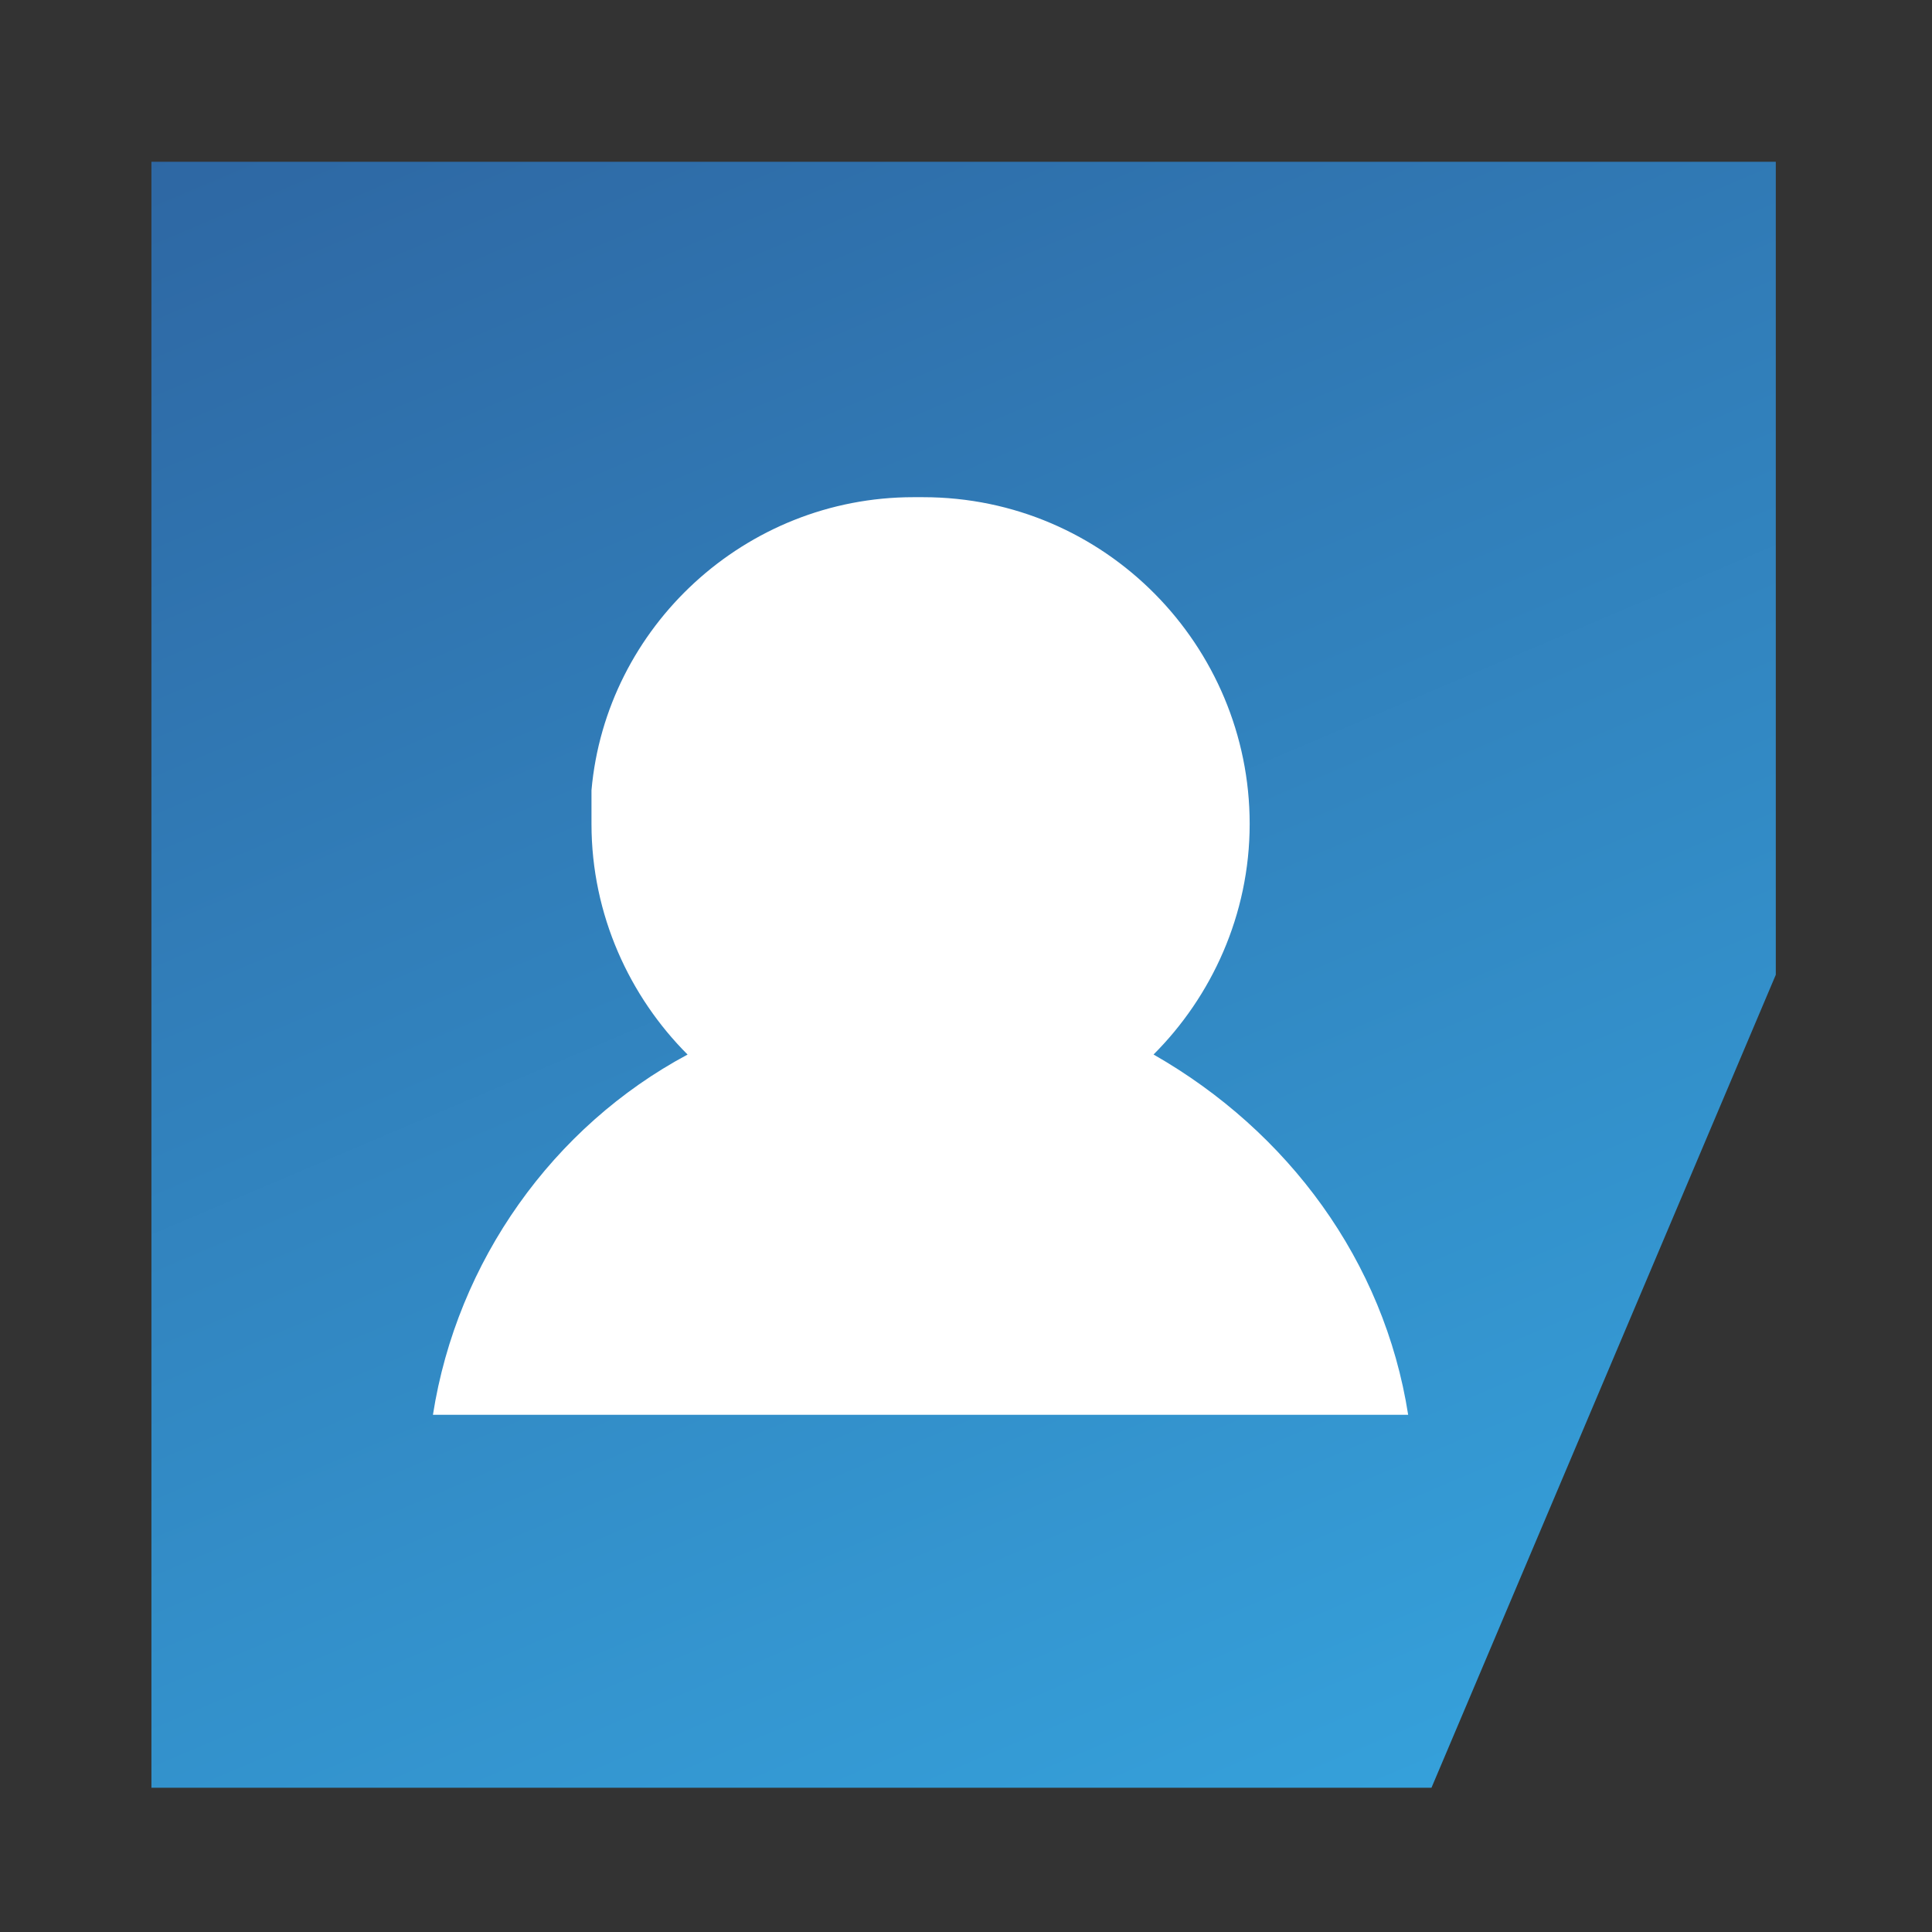
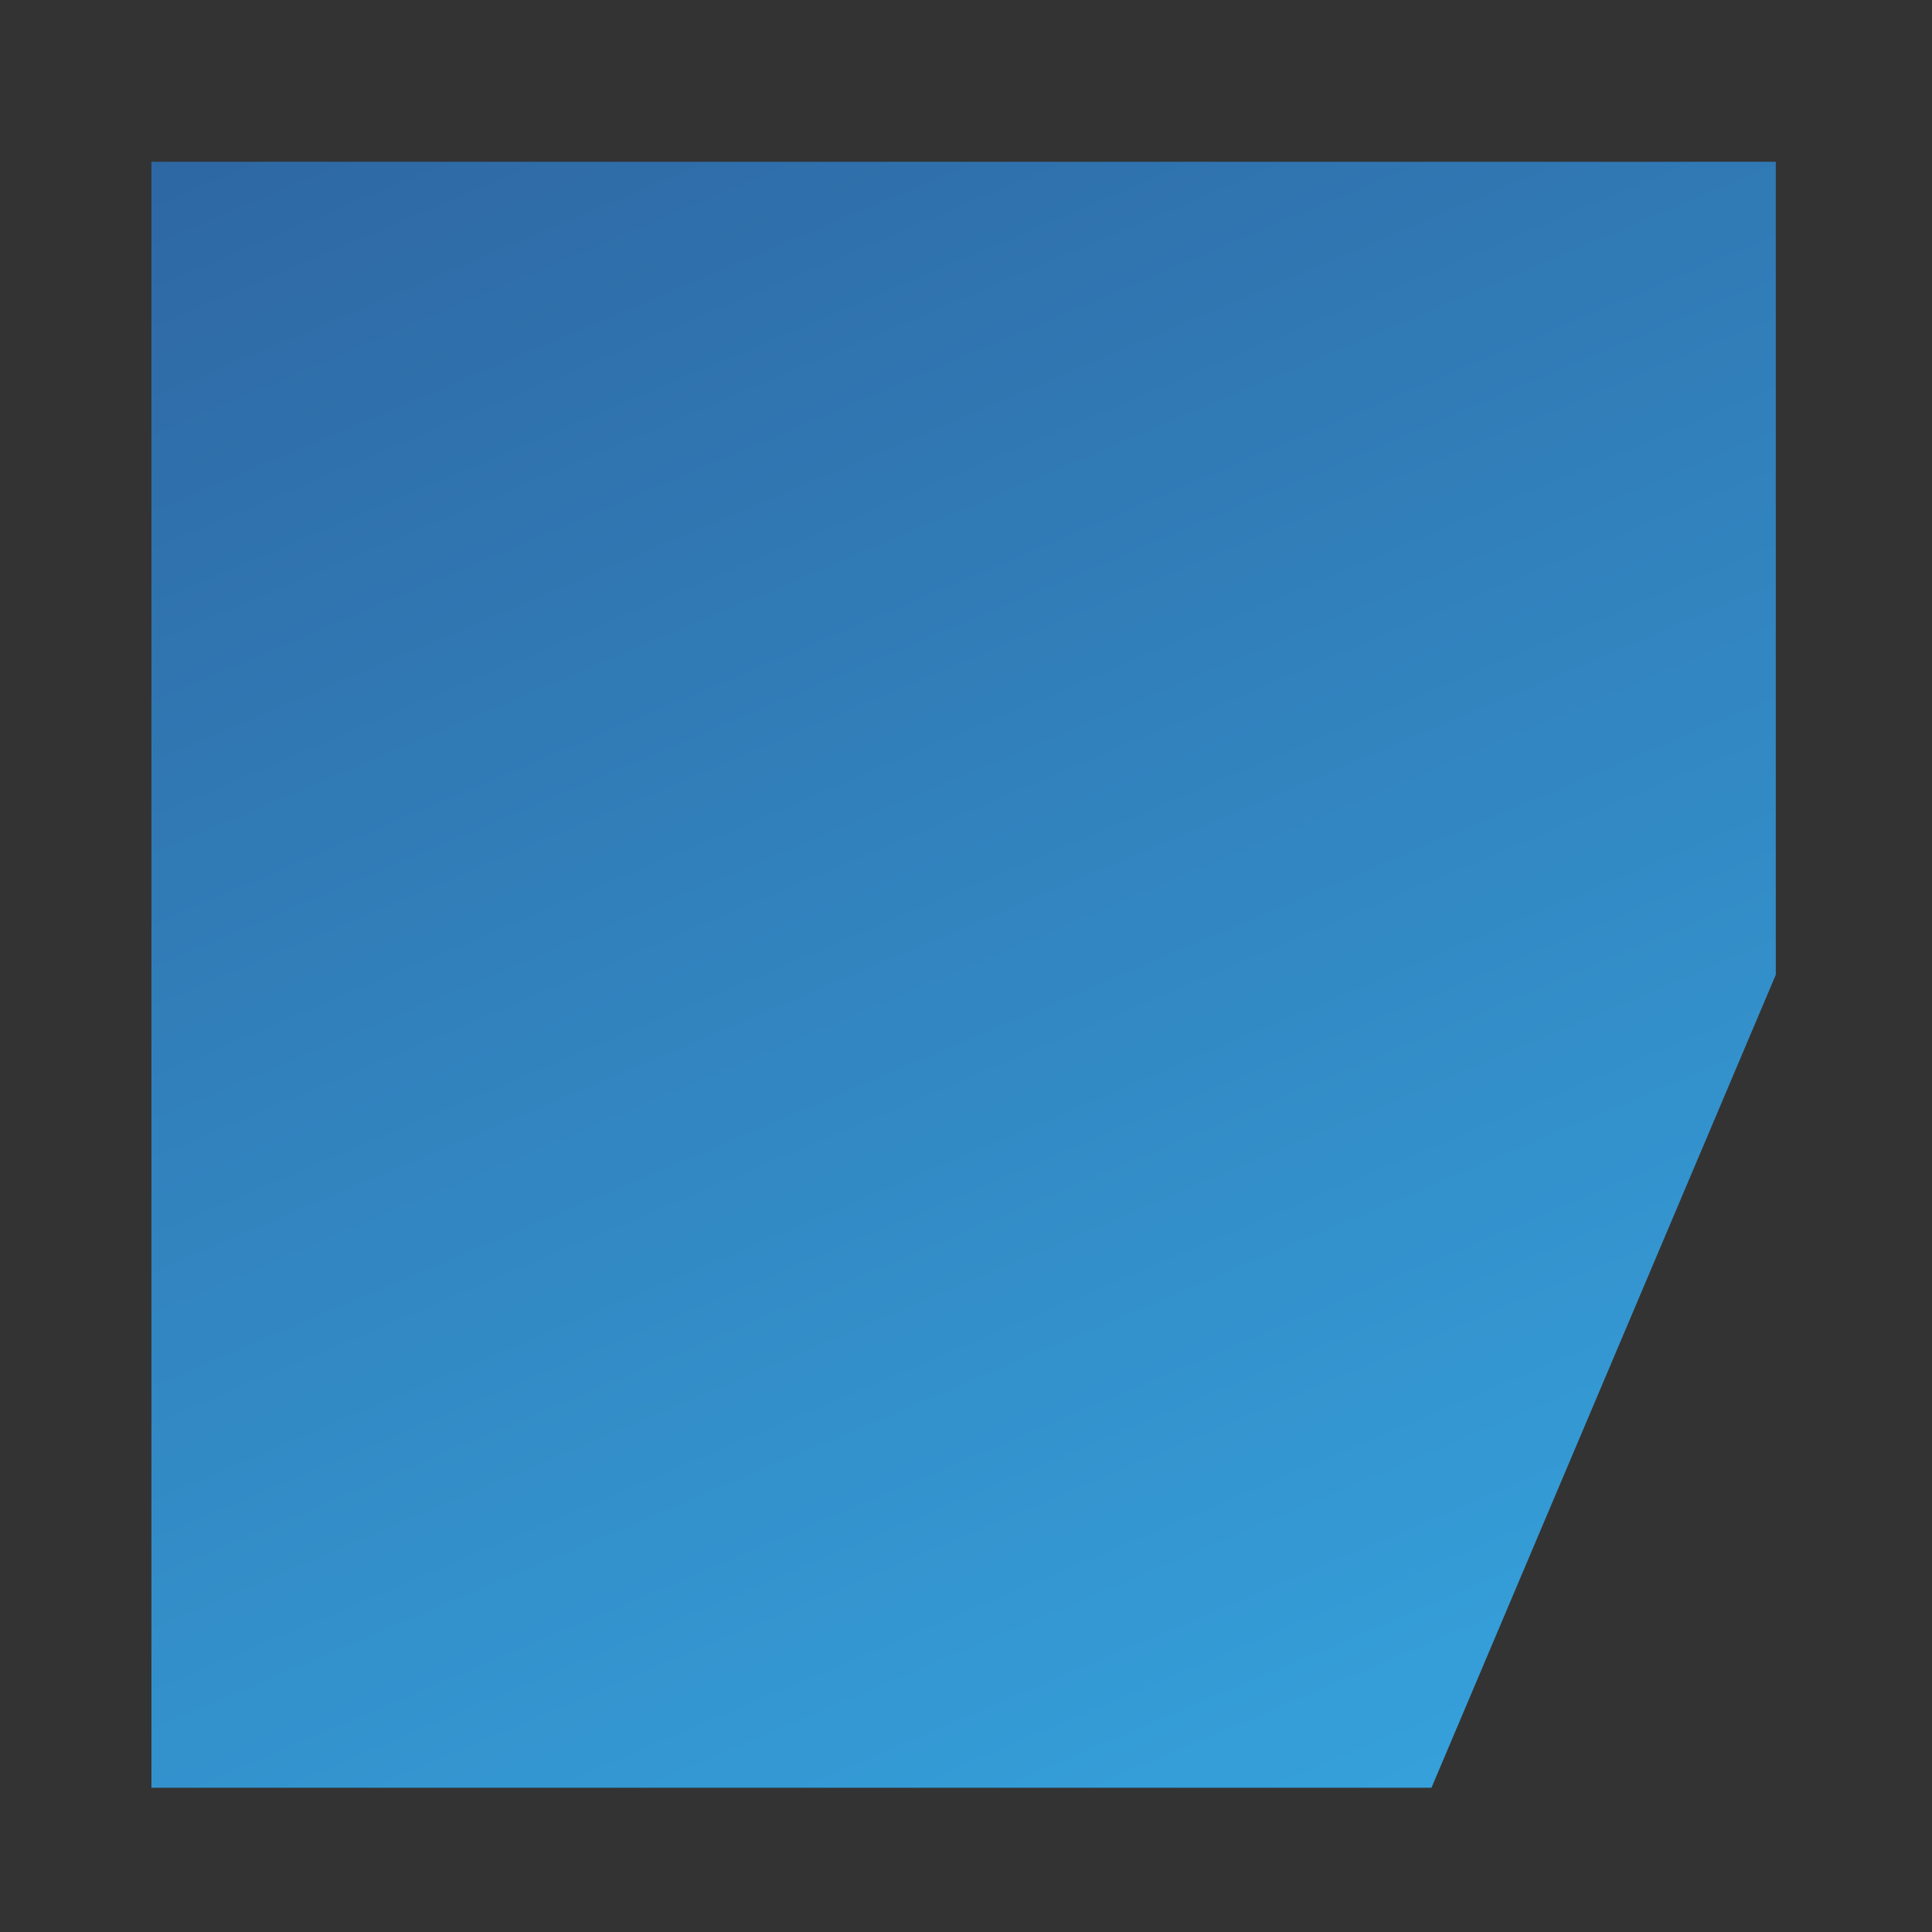
<svg xmlns="http://www.w3.org/2000/svg" version="1.1" id="Layer_1" x="0px" y="0px" width="141.73px" height="141.73px" viewBox="0 0 141.73 141.73" enable-background="new 0 0 141.73 141.73" xml:space="preserve">
  <rect x="0" y="0" width="141.73" height="141.73" fill="#333333" stroke="none" />
  <g>
    <linearGradient id="SVGID_1_" gradientUnits="userSpaceOnUse" x1="2127.607" y1="-1214.513" x2="2176.553" y2="-1329.821" gradientTransform="matrix(1.169 0 0 -1.169 -2447.879 -1420.707)">
      <stop offset="0" style="stop-color:#2E67A3" />
      <stop offset="1" style="stop-color:#35A0DA" />
    </linearGradient>
    <polygon fill="url(#SVGID_1_)" points="130.271,11.869 11.109,11.869 11.109,131.147 105.012,131.147 130.271,71.509  " />
  </g>
  <circle fill="none" cx="70.699" cy="71.615" r="39.108" />
-   <path fill="#FFFFFF" d="M103.302,103.789H31.76c1.763-11.274,8.812-21.145,18.68-26.428c-4.231-4.23-7.049-10.226-7.049-16.921  c0-0.708,0-1.764,0-2.468c1.059-11.984,11.276-21.499,23.613-21.499c0,0,0,0,0.35,0c0,0,0,0,0.354,0  c13.394,0,23.967,10.924,23.967,23.965c0,6.695-2.819,12.688-7.052,16.92C94.494,82.994,101.54,92.515,103.302,103.789z" />
</svg>